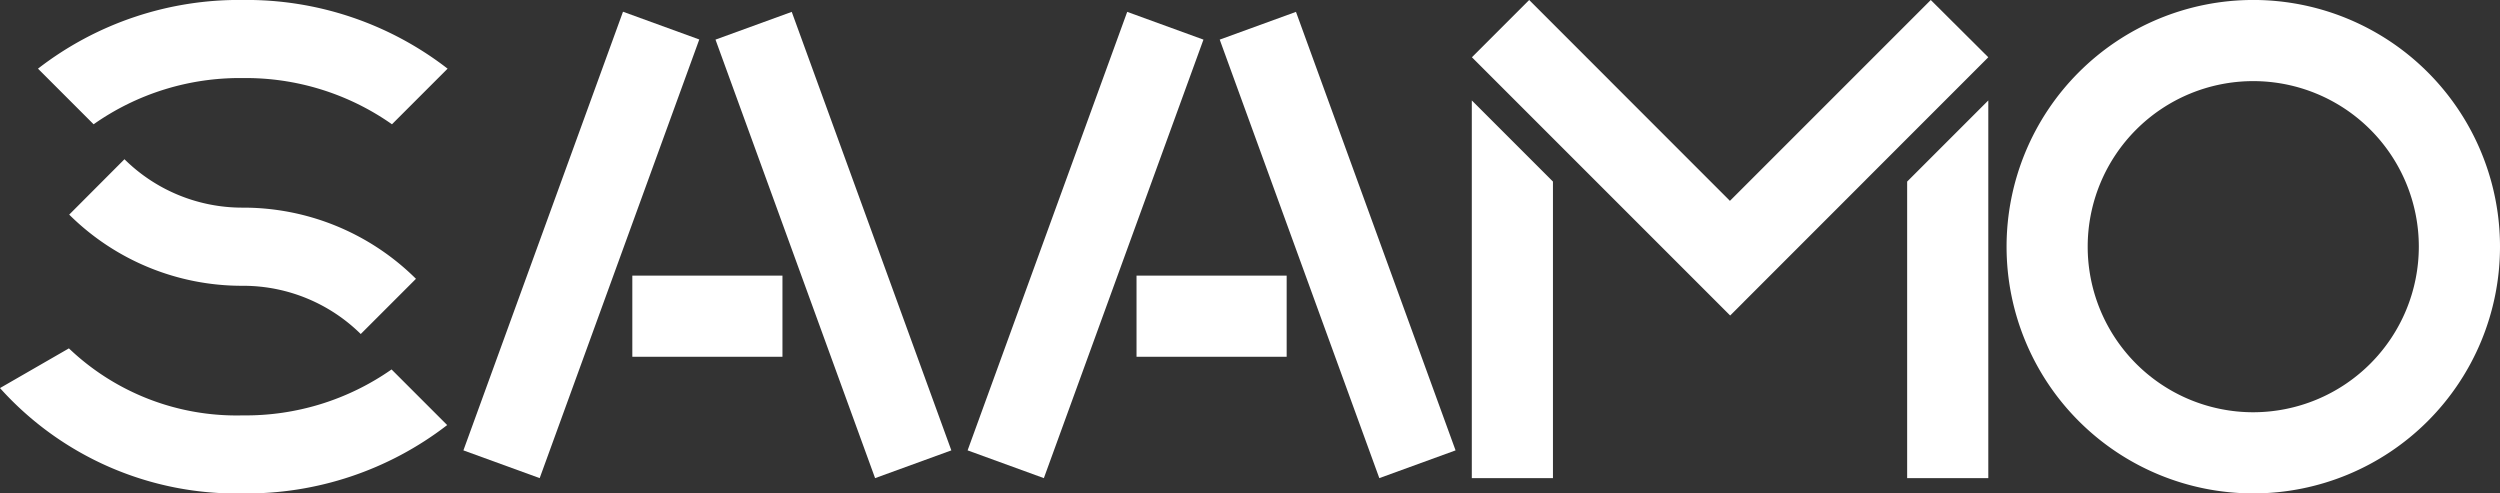
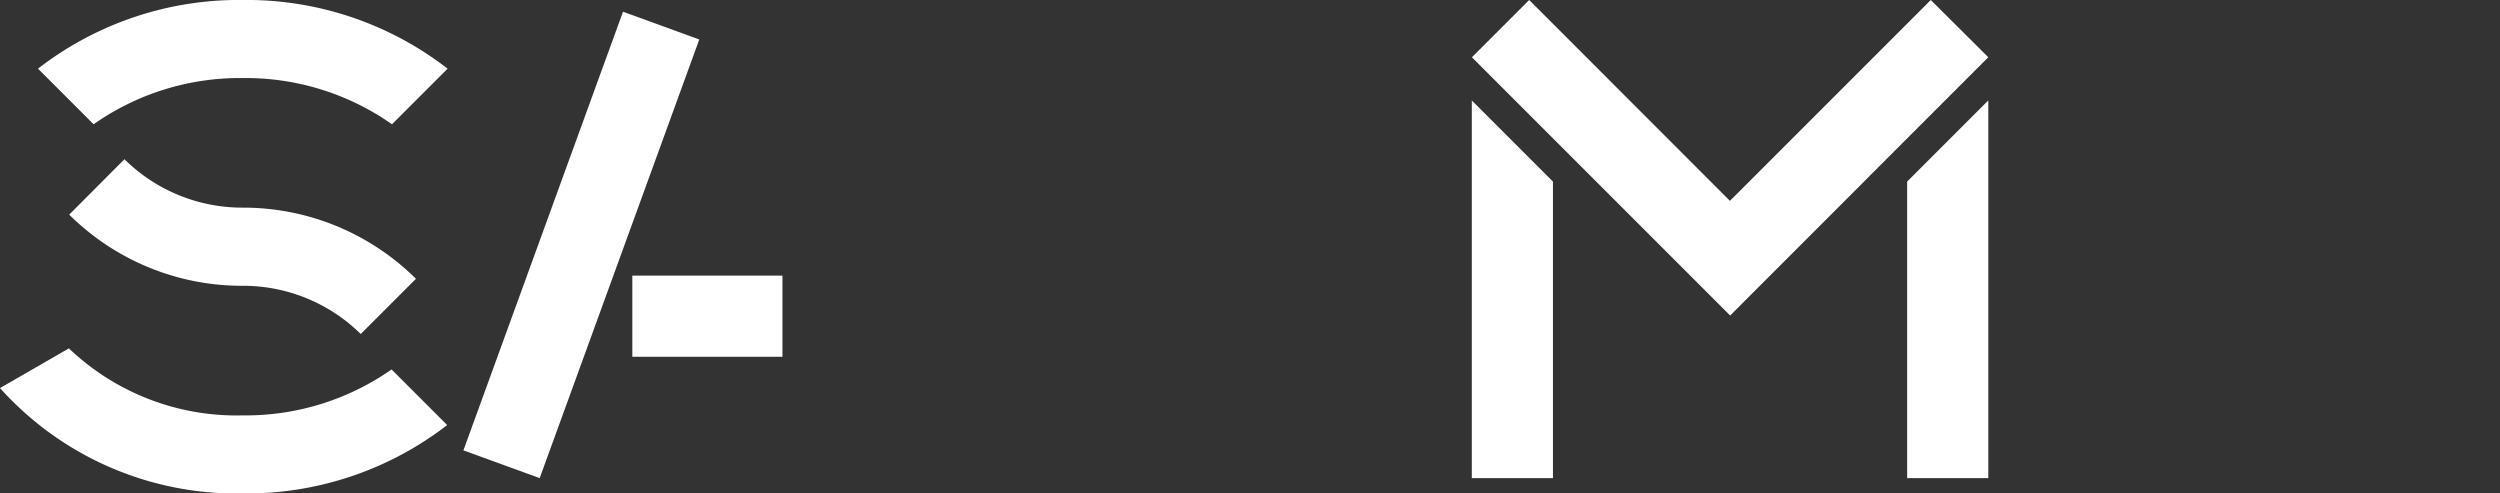
<svg xmlns="http://www.w3.org/2000/svg" id="Group_791" data-name="Group 791" width="91.685" height="18.097" viewBox="0 0 91.685 18.097">
  <rect x="0" y="0" width="91.685" height="18.097" fill="#333333" stroke="none" />
  <defs>
    <clipPath id="clip-path">
      <rect id="Rectangle_910" data-name="Rectangle 910" width="91.685" height="18.097" fill="#fff" />
    </clipPath>
  </defs>
  <g id="Group_790" data-name="Group 790" clip-path="url(#clip-path)">
-     <path id="Path_105" data-name="Path 105" d="M488.351,0A9.048,9.048,0,1,0,497.4,9.049,9.048,9.048,0,0,0,488.351,0m0,15.12a6.072,6.072,0,1,1,6.072-6.072,6.079,6.079,0,0,1-6.072,6.072" transform="translate(-405.715 -0.001)" fill="#fff" />
    <path id="Path_106" data-name="Path 106" d="M368.4,0l-7.366,7.366L353.672,0l-2.1,2.1,9.471,9.471L370.509,2.1Z" transform="translate(-297.591 0)" fill="#fff" />
    <path id="Path_107" data-name="Path 107" d="M455.555,37.843h2.976V23.991l-2.976,2.976Z" transform="translate(-385.612 -20.308)" fill="#fff" />
    <path id="Path_108" data-name="Path 108" d="M351.568,37.843h2.976V26.967l-2.976-2.976Z" transform="translate(-297.591 -20.308)" fill="#fff" />
-     <rect id="Rectangle_904" data-name="Rectangle 904" width="2.976" height="17.114" transform="translate(44.732 1.453) rotate(-19.999)" fill="#fff" />
-     <rect id="Rectangle_905" data-name="Rectangle 905" width="17.114" height="2.976" transform="translate(35.486 16.517) rotate(-70.001)" fill="#fff" />
-     <rect id="Rectangle_906" data-name="Rectangle 906" width="5.506" height="2.976" transform="translate(41.681 10.108)" fill="#fff" />
-     <rect id="Rectangle_907" data-name="Rectangle 907" width="2.976" height="17.114" transform="translate(26.24 1.453) rotate(-19.999)" fill="#fff" />
    <rect id="Rectangle_908" data-name="Rectangle 908" width="17.114" height="2.976" transform="matrix(0.342, -0.94, 0.94, 0.342, 16.995, 16.517)" fill="#fff" />
    <rect id="Rectangle_909" data-name="Rectangle 909" width="5.506" height="2.976" transform="translate(23.19 10.108)" fill="#fff" />
    <path id="Path_109" data-name="Path 109" d="M18.522,38.065,16.5,40.092a8.988,8.988,0,0,0,6.358,2.61l.057,0a6.14,6.14,0,0,1,4.277,1.769l2.025-2.025a8.989,8.989,0,0,0-6.358-2.61,6.14,6.14,0,0,1-4.331-1.774" transform="translate(-13.962 -32.221)" fill="#fff" />
    <path id="Path_110" data-name="Path 110" d="M8.9,85.658A8.908,8.908,0,0,1,2.527,83.2L0,84.656A11.652,11.652,0,0,0,8.9,88.52a12.037,12.037,0,0,0,7.5-2.507l-2.04-2.04A9.325,9.325,0,0,1,8.9,85.658" transform="translate(0 -70.424)" fill="#fff" />
    <path id="Path_111" data-name="Path 111" d="M16.582,2.864a9.315,9.315,0,0,1,5.471,1.695l2.04-2.04A12.037,12.037,0,0,0,16.582,0,12.038,12.038,0,0,0,9.071,2.519l2.04,2.04a9.314,9.314,0,0,1,5.471-1.695" transform="translate(-7.678 -0.001)" fill="#fff" />
  </g>
</svg>